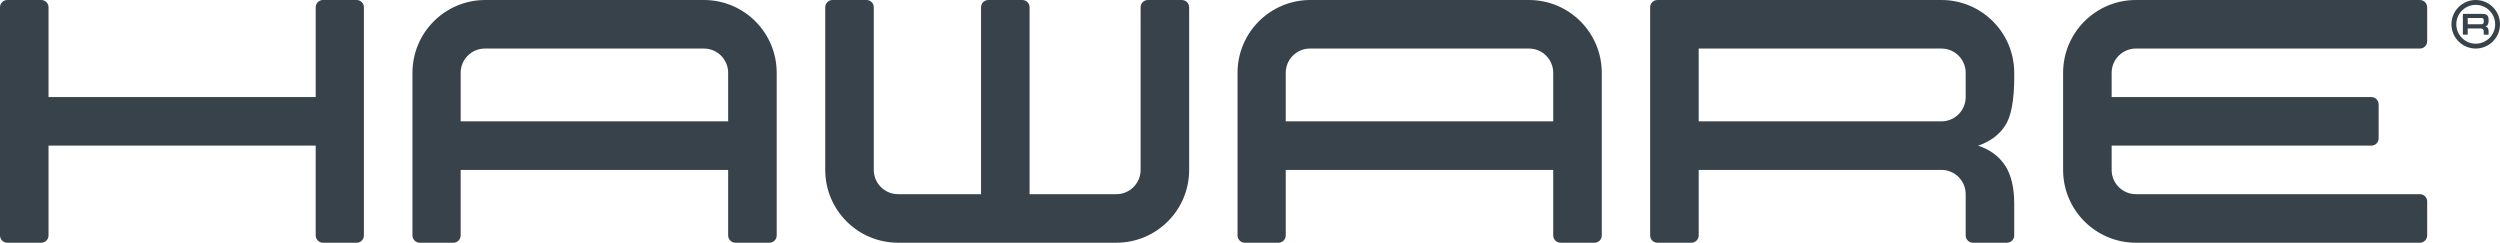
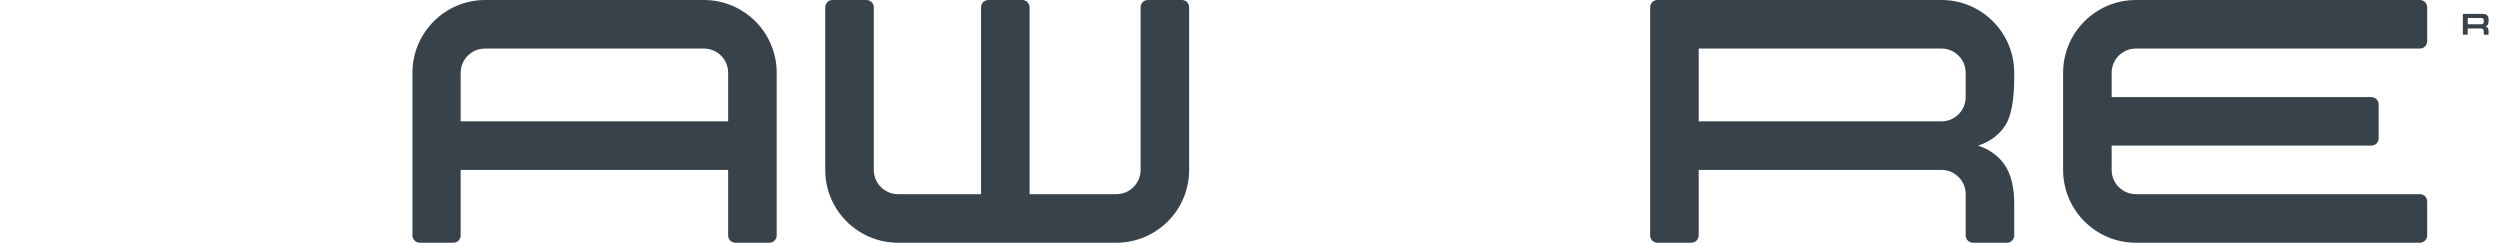
<svg xmlns="http://www.w3.org/2000/svg" id="b" data-name="Capa 2" width="1178.156" height="114.385" viewBox="0 0 1178.156 114.385">
  <g id="c" data-name="LOGOS">
    <g>
      <path d="M331.714,0h-103.025C209.737,0,194.374,15.364,194.374,34.316v76.638c0,1.895,1.536,3.431,3.431,3.431h15.856c1.895,0,3.432-1.536,3.432-3.431v-30.884h126.059v30.884c0,1.895,1.536,3.431,3.432,3.431h16.013c1.895,0,3.432-1.536,3.432-3.431V34.316C366.029,15.364,350.665,0,331.714,0M343.152,57.193h-126.059v-22.877c0-6.317,5.121-11.438,11.438-11.438h103.183c6.317,0,11.438,5.121,11.438,11.438v22.877Z" fill="#37424a" />
-       <path d="M148.778,110.953c0,1.895,1.536,3.432,3.432,3.432h15.856c1.895,0,3.431-1.537,3.431-3.432V3.432c0-1.895-1.536-3.432-3.431-3.432h-15.856c-1.896,0-3.432,1.537-3.432,3.432v42.322H22.877V3.432c0-1.895-1.537-3.432-3.432-3.432H3.431C1.536,0,0,1.537,0,3.432v107.521c0,1.895,1.536,3.432,3.431,3.432h16.014c1.895,0,3.432-1.537,3.432-3.432v-42.322h125.901v42.322Z" fill="#37424a" />
      <path d="M944.891,59.317c2.893-4.358,4.339-11.983,4.339-22.877v-2.124C949.23,15.364,933.866,0,914.915,0h-133.83c-1.895,0-3.431,1.537-3.431,3.432v107.521c0,1.895,1.536,3.431,3.431,3.431h16.014c1.895,0,3.432-1.536,3.432-3.431v-30.884h114.384c6.317,0,11.438,5.121,11.438,11.439v19.445c0,1.895,1.536,3.431,3.432,3.431h16.013c1.896,0,3.432-1.536,3.432-3.431v-14.87c0-7.735-1.446-13.781-4.339-18.138-2.892-4.358-7.126-7.462-12.7-9.314,5.574-1.852,9.808-4.957,12.7-9.314M926.353,45.754c0,6.317-5.121,11.438-11.438,11.438h-114.384V22.877h114.384c6.317,0,11.438,5.121,11.438,11.439v11.438Z" fill="#37424a" />
-       <path d="M720.541,0h-103.025c-18.952,0-34.315,15.363-34.315,34.315v76.638c0,1.895,1.536,3.431,3.431,3.431h15.856c1.895,0,3.432-1.536,3.432-3.431v-30.884h126.059v30.884c0,1.895,1.536,3.431,3.432,3.431h16.013c1.895,0,3.432-1.536,3.432-3.431V34.316C754.856,15.364,739.492,0,720.541,0M731.979,57.193h-126.059v-22.877c0-6.317,5.121-11.438,11.438-11.438h103.183c6.317,0,11.438,5.121,11.438,11.438v22.877Z" fill="#37424a" />
-       <path d="M1166.718,0c-6.317,0-11.438,5.121-11.438,11.438s5.121,11.439,11.438,11.439,11.438-5.121,11.438-11.439S1173.035,0,1166.718,0M1166.718,20.59c-5.054,0-9.151-4.097-9.151-9.151s4.097-9.151,9.151-9.151,9.151,4.097,9.151,9.151-4.097,9.151-9.151,9.151" fill="#37424a" />
      <path d="M1171.311,12.422c.812-.27,1.194-.693,1.363-1.535.145-.726.143-1.435.087-2.165-.147-1.892-1.545-2.196-3.127-2.196h-8.679c-.167,0-.246.062-.286.224-.051.206-.008.403-.008.604v8.365c0,.244-.067.633.306.633h1.058c.076,0,.668.01.747-.024.22-.097.176-.266.176-.448v-2.475h4.142c.689,0,1.378-.036,2.069.005.823.049,1.288.416,1.325,1.272.013.304.003.607.003.911v.442c0,.356.267.317.527.317h1.457c.296,0,.303-.201.303-.436,0-1.317.242-2.927-1.463-3.494M1169.759,11.387c-.302.071-1.97.052-2.267.052h-4.544v-2.947h6.075c.339,0,.658-.057.986.14.344.206.478.441.478.842,0,.65.22,1.69-.728,1.913" fill="#37424a" />
      <path d="M1140.409,114.385h-133.829c-18.952,0-34.316-15.363-34.316-34.315v-45.754C972.264,15.364,987.628,0,1006.58,0h133.829c1.895,0,3.432,1.536,3.432,3.431v16.014c0,1.895-1.537,3.432-3.432,3.432h-133.829c-6.318,0-11.439,5.121-11.439,11.438v11.439h122.391c1.895,0,3.432,1.536,3.432,3.431v16.014c0,1.895-1.537,3.431-3.432,3.431h-122.391v11.439c0,6.317,5.121,11.438,11.439,11.438h133.829c1.895,0,3.432,1.537,3.432,3.432v16.013c0,1.896-1.537,3.432-3.432,3.432" fill="#37424a" />
      <path d="M462.328,3.432c0-1.895,1.536-3.432,3.432-3.432h16.013c1.895,0,3.432,1.537,3.432,3.432v88.076h40.882c6.317,0,11.439-5.121,11.439-11.439V3.432c0-1.895,1.536-3.432,3.431-3.432h16.014c1.895,0,3.432,1.537,3.432,3.432v76.637c0,18.952-15.364,34.316-34.316,34.316h-102.867c-18.951,0-34.315-15.364-34.315-34.316V3.432c0-1.895,1.537-3.432,3.432-3.432h16.014c1.895,0,3.431,1.537,3.431,3.432v76.637c0,6.318,5.121,11.439,11.438,11.439h39.108V3.432Z" fill="#37424a" />
    </g>
  </g>
</svg>